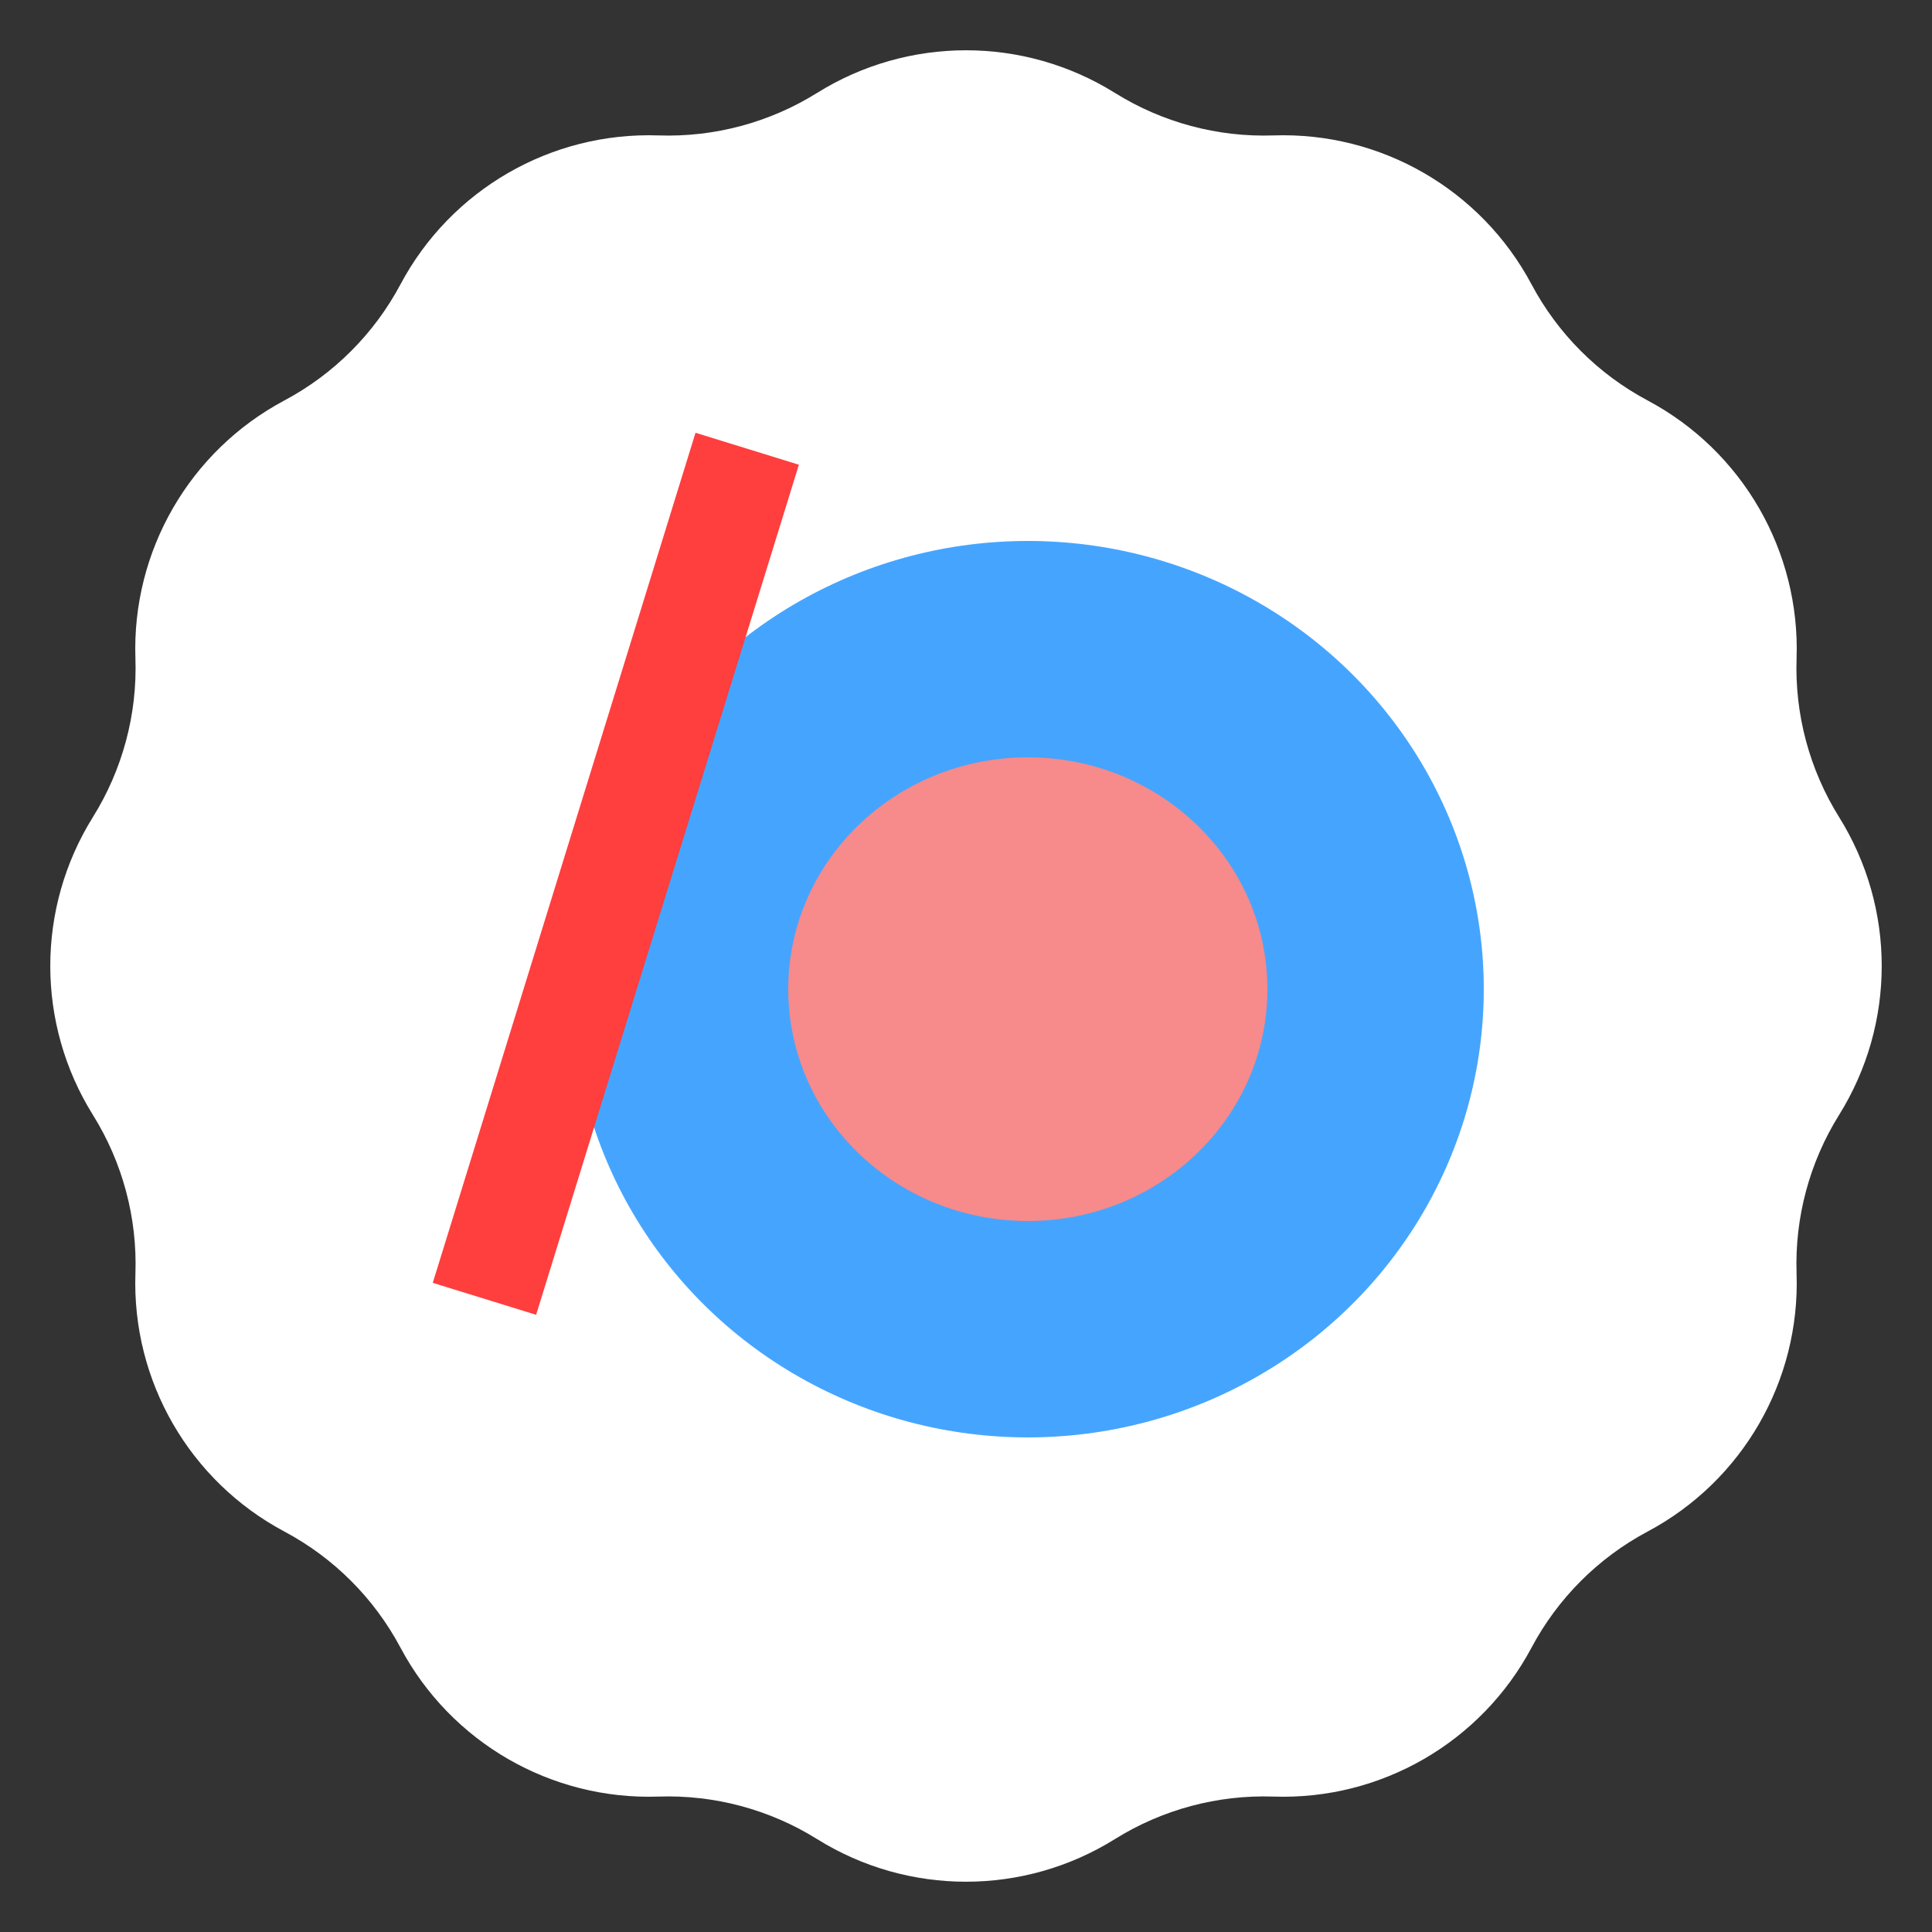
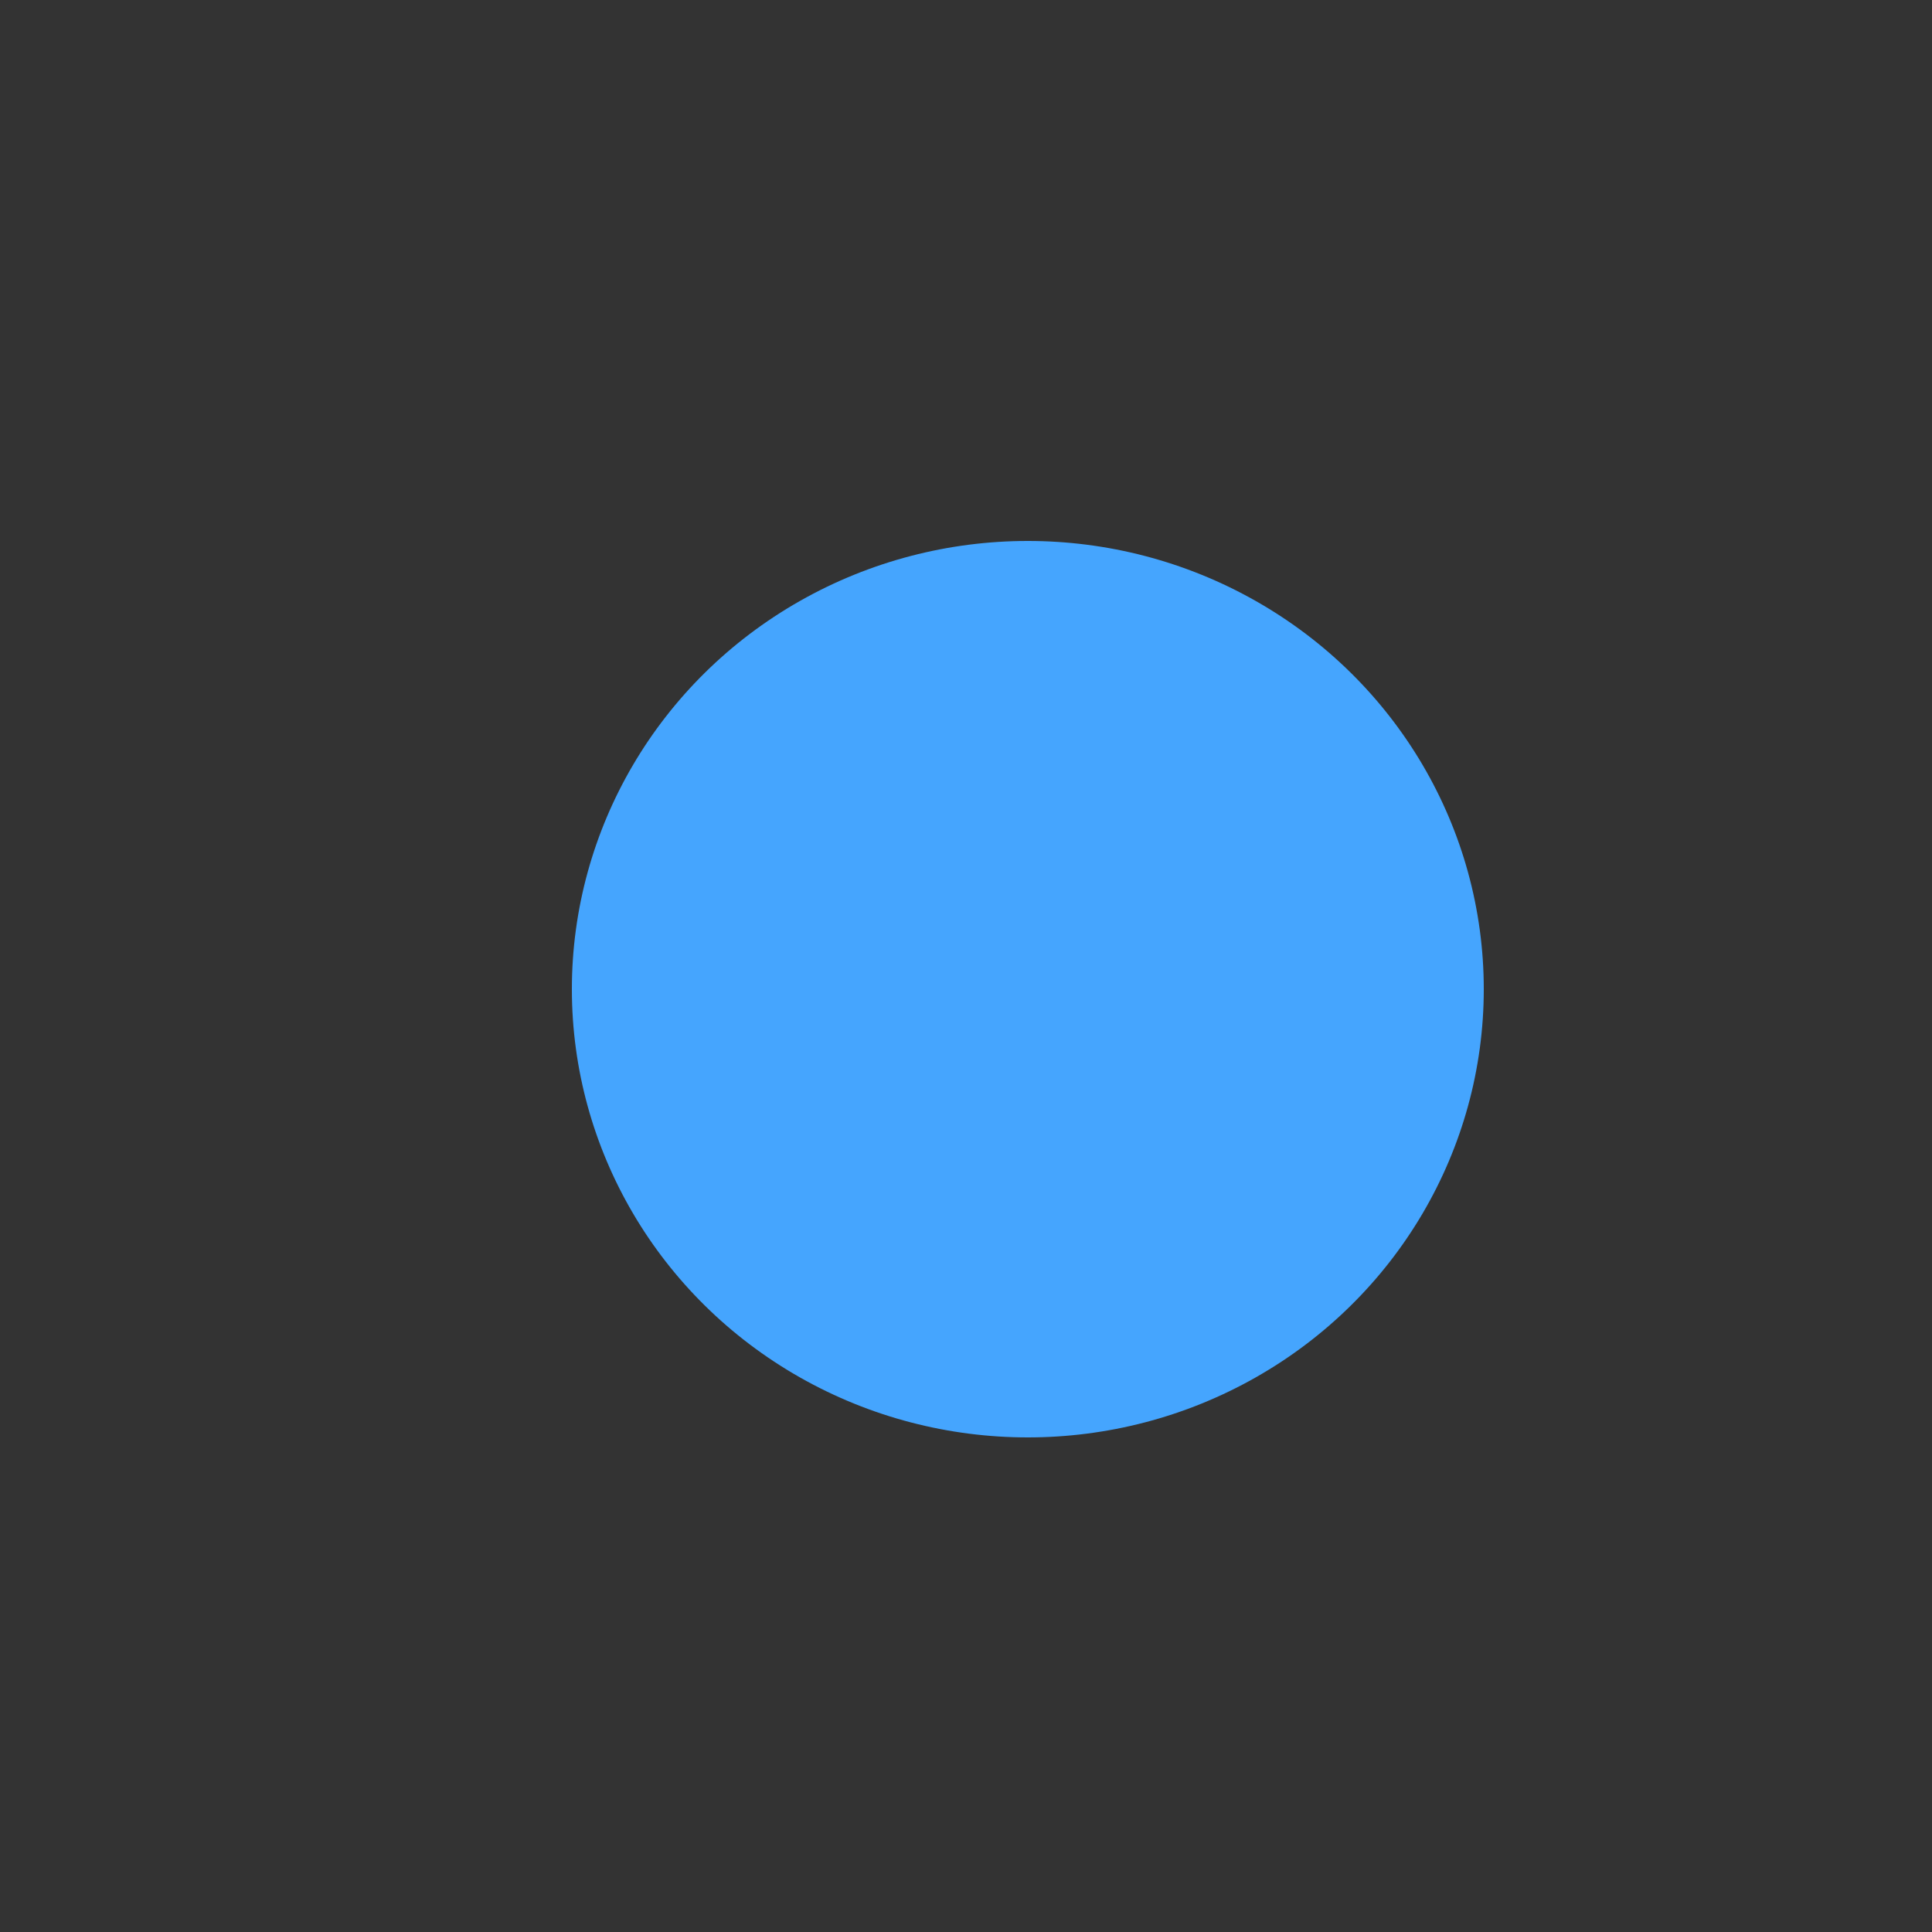
<svg xmlns="http://www.w3.org/2000/svg" width="125" height="125" viewBox="0 0 125 125" fill="none">
  <rect x="0" y="0" width="125" height="125" fill="#333333" stroke="none" />
-   <path d="M52.862 6.013C58.761 2.333 66.239 2.333 72.138 6.013V6.013C75.208 7.928 78.78 8.885 82.397 8.762V8.762C89.345 8.524 95.822 12.263 99.09 18.399V18.399C100.791 21.594 103.406 24.209 106.601 25.91V25.91C112.737 29.178 116.476 35.655 116.238 42.603V42.603C116.115 46.22 117.072 49.792 118.987 52.862V52.862C122.667 58.761 122.667 66.239 118.987 72.138V72.138C117.072 75.208 116.115 78.78 116.238 82.397V82.397C116.476 89.345 112.737 95.822 106.601 99.09V99.09C103.406 100.791 100.791 103.406 99.09 106.601V106.601C95.822 112.737 89.345 116.476 82.397 116.238V116.238C78.78 116.115 75.208 117.072 72.138 118.987V118.987C66.239 122.667 58.761 122.667 52.862 118.987V118.987C49.792 117.072 46.22 116.115 42.603 116.238V116.238C35.655 116.476 29.178 112.737 25.91 106.601V106.601C24.209 103.406 21.594 100.791 18.399 99.09V99.09C12.263 95.822 8.524 89.345 8.762 82.397V82.397C8.885 78.78 7.928 75.208 6.013 72.138V72.138C2.333 66.239 2.333 58.761 6.013 52.862V52.862C7.928 49.792 8.885 46.22 8.762 42.603V42.603C8.524 35.655 12.263 29.178 18.399 25.91V25.91C21.594 24.209 24.209 21.594 25.91 18.399V18.399C29.178 12.263 35.655 8.524 42.603 8.762V8.762C46.22 8.885 49.792 7.928 52.862 6.013V6.013Z" fill="white" />
  <ellipse cx="66.5" cy="64" rx="29.5" ry="29" fill="#45A5FE" />
-   <ellipse cx="66.5" cy="64" rx="15.5" ry="15" fill="#F78A8A" />
-   <line x1="48.344" y1="29.034" x2="31.344" y2="84.034" stroke="#FF3E3E" stroke-width="7" />
</svg>